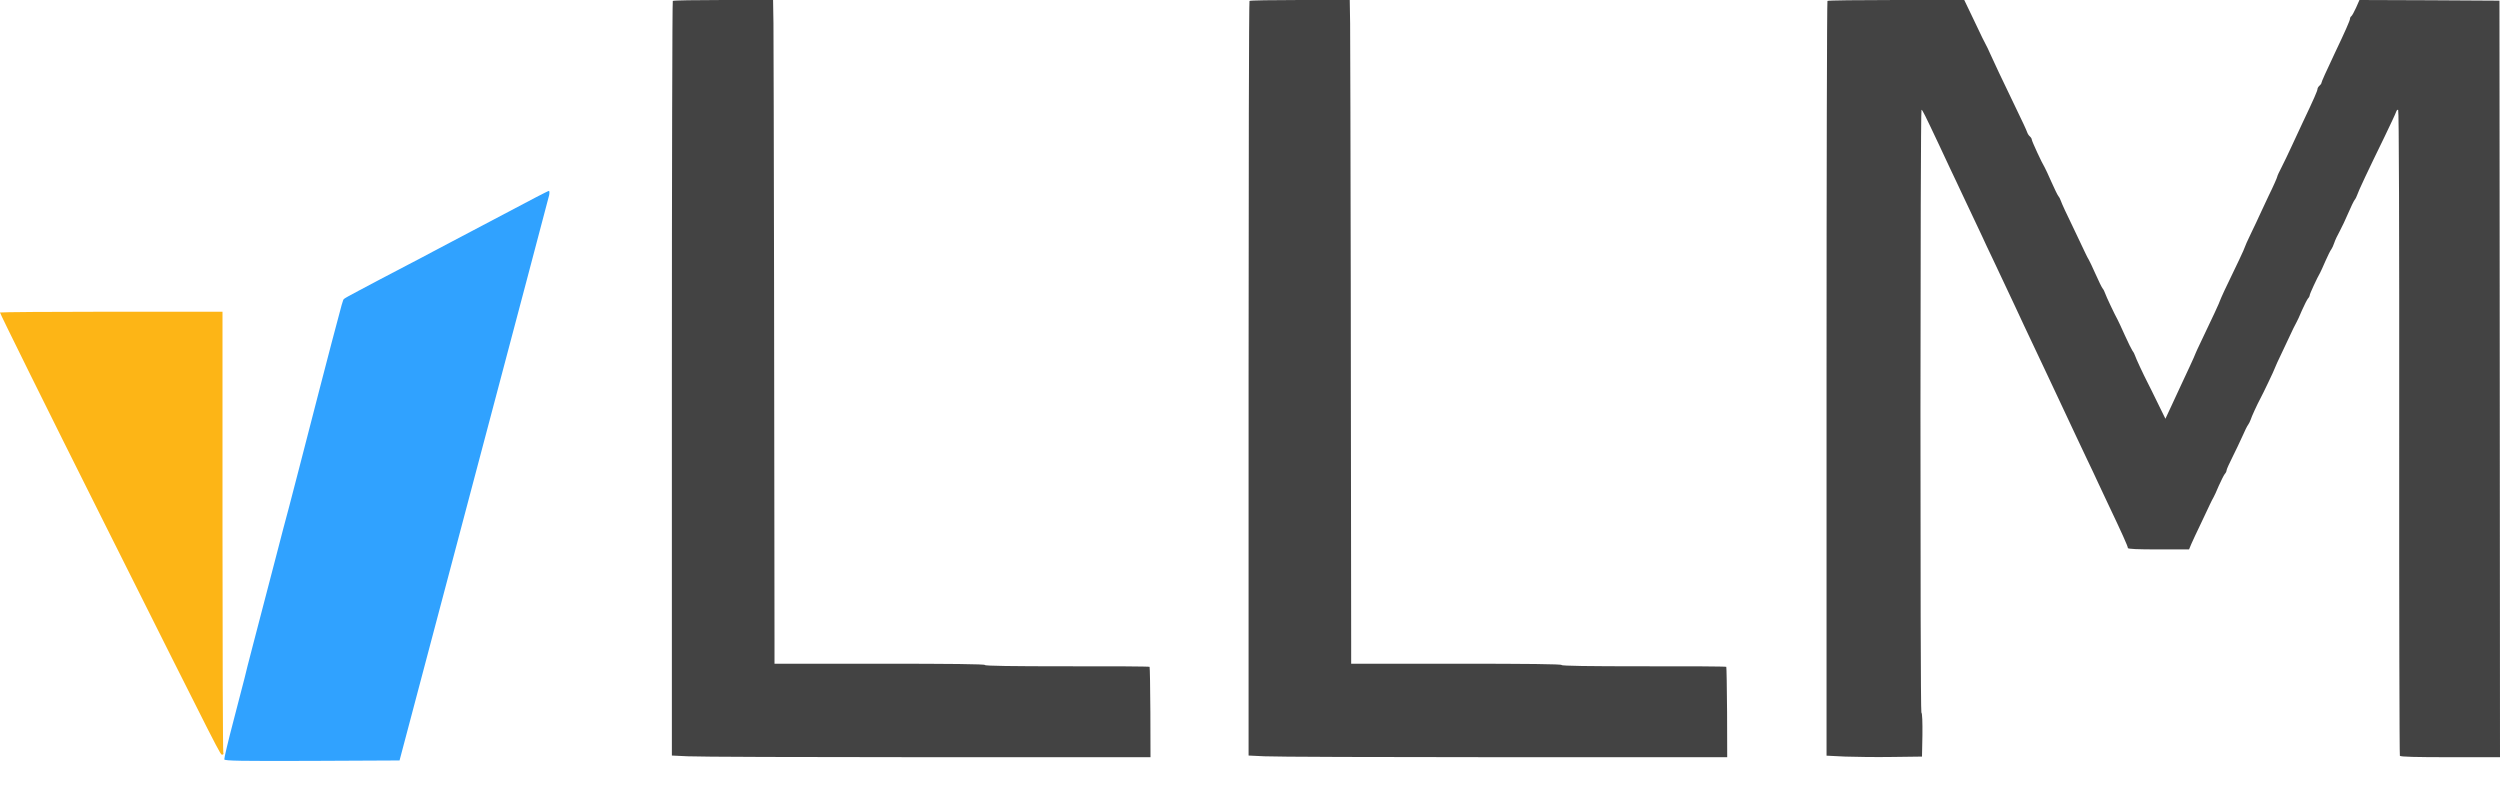
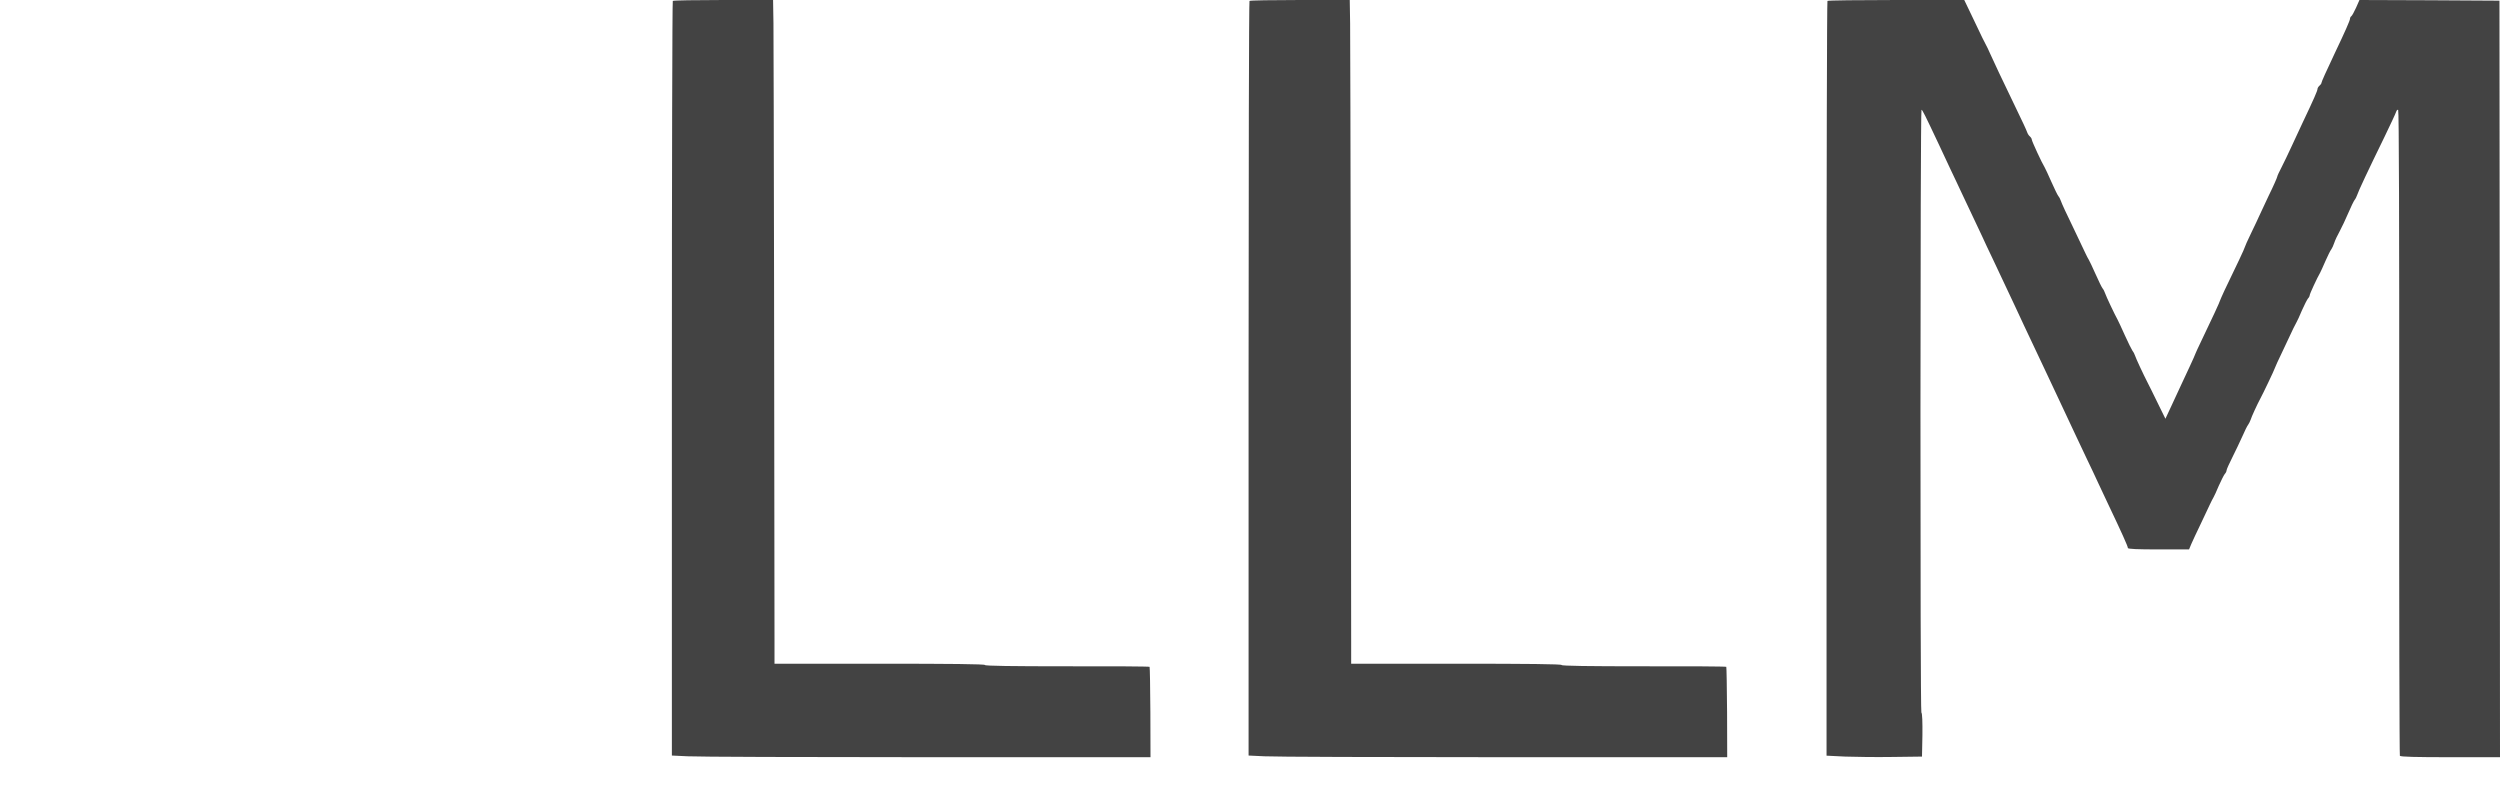
<svg xmlns="http://www.w3.org/2000/svg" width="60" height="19" viewBox="0 0 60 19" fill="none">
  <path d="M16.147 0.022C16.135 0.031 16.125 4.112 16.125 9.087V18.133L16.506 18.151C16.711 18.164 19.299 18.173 22.248 18.173H27.612L27.609 17.098C27.606 16.506 27.597 16.013 27.59 16.004C27.581 15.994 26.686 15.988 25.605 15.991C24.286 15.991 23.638 15.982 23.638 15.96C23.638 15.938 22.812 15.929 21.113 15.929H18.588V15.39C18.588 11.827 18.569 1.001 18.563 0.567L18.554 3.81279e-05H17.36C16.705 3.81279e-05 16.157 0.009 16.147 0.022Z" fill="#434343" />
  <path d="M29.988 0.022C29.975 0.031 29.966 4.112 29.966 9.087V18.133L30.346 18.151C30.552 18.164 33.139 18.173 36.088 18.173H41.453L41.45 17.098C41.446 16.506 41.437 16.013 41.431 16.004C41.422 15.994 40.527 15.988 39.445 15.991C38.127 15.991 37.478 15.982 37.478 15.96C37.478 15.938 36.652 15.929 34.953 15.929H32.428V15.39C32.428 11.827 32.41 1.001 32.403 0.567L32.394 3.81279e-05H31.2C30.546 3.81279e-05 29.997 0.009 29.988 0.022Z" fill="#434343" />
  <path d="M43.859 0.022C43.847 0.031 43.837 4.112 43.837 9.09V18.136L44.283 18.158C44.526 18.167 45.041 18.173 45.427 18.167L46.128 18.158L46.138 17.646C46.141 17.329 46.135 17.123 46.113 17.098C46.082 17.061 46.085 2.668 46.116 2.637C46.132 2.622 46.2 2.762 46.537 3.476C46.615 3.647 46.742 3.912 46.814 4.068C46.886 4.221 47.008 4.473 47.079 4.629C47.151 4.782 47.269 5.034 47.344 5.19C47.416 5.343 47.519 5.561 47.572 5.673C47.622 5.786 47.734 6.022 47.821 6.203C48.12 6.839 48.258 7.126 48.357 7.341C48.41 7.46 48.51 7.671 48.575 7.809C48.688 8.046 48.831 8.348 49.09 8.9C49.155 9.037 49.271 9.28 49.345 9.442C49.548 9.872 49.754 10.309 49.844 10.505C49.888 10.598 49.997 10.829 50.087 11.019C50.178 11.206 50.296 11.459 50.352 11.581C50.408 11.699 50.511 11.923 50.586 12.079C50.923 12.787 51.069 13.111 51.069 13.152C51.069 13.177 51.309 13.186 51.802 13.186H52.537L52.593 13.052C52.625 12.98 52.724 12.765 52.815 12.578C52.905 12.388 53.005 12.179 53.036 12.11C53.067 12.042 53.108 11.964 53.123 11.939C53.139 11.914 53.198 11.786 53.251 11.658C53.307 11.531 53.373 11.403 53.395 11.375C53.42 11.35 53.438 11.309 53.438 11.287C53.438 11.266 53.501 11.125 53.575 10.979C53.65 10.829 53.759 10.602 53.816 10.474C53.872 10.346 53.934 10.218 53.956 10.193C53.974 10.168 54.002 10.112 54.015 10.075C54.034 10.006 54.183 9.685 54.246 9.57C54.305 9.464 54.592 8.862 54.592 8.844C54.592 8.834 54.682 8.635 54.794 8.404C54.903 8.173 55.016 7.936 55.041 7.88C55.069 7.824 55.103 7.756 55.118 7.731C55.134 7.706 55.193 7.578 55.246 7.45C55.302 7.322 55.368 7.195 55.39 7.166C55.415 7.142 55.433 7.104 55.433 7.085C55.433 7.054 55.614 6.662 55.683 6.546C55.698 6.521 55.754 6.393 55.81 6.266C55.867 6.138 55.929 6.01 55.951 5.985C55.969 5.96 56.004 5.888 56.022 5.829C56.041 5.77 56.1 5.642 56.153 5.549C56.203 5.455 56.297 5.259 56.359 5.112C56.421 4.966 56.49 4.825 56.509 4.801C56.531 4.776 56.559 4.719 56.571 4.682C56.596 4.598 56.839 4.08 57.226 3.289C57.366 2.996 57.494 2.728 57.506 2.687C57.516 2.65 57.541 2.625 57.556 2.637C57.575 2.65 57.584 5.405 57.581 10.38C57.578 14.629 57.587 18.12 57.597 18.139C57.612 18.164 57.983 18.173 58.809 18.173H60L59.994 9.096L59.987 0.016L58.307 0.006L56.627 3.81279e-05L56.546 0.184C56.499 0.287 56.45 0.377 56.431 0.39C56.415 0.399 56.4 0.427 56.4 0.452C56.4 0.489 56.284 0.754 56.041 1.263C55.823 1.724 55.714 1.967 55.714 1.992C55.714 2.008 55.692 2.036 55.667 2.057C55.642 2.079 55.62 2.114 55.62 2.135C55.62 2.176 55.539 2.363 55.262 2.946C55.19 3.099 55.069 3.36 54.994 3.522C54.919 3.685 54.813 3.906 54.757 4.015C54.701 4.121 54.654 4.224 54.654 4.239C54.654 4.255 54.564 4.464 54.448 4.698C54.336 4.935 54.233 5.156 54.218 5.19C54.205 5.224 54.121 5.399 54.034 5.58C53.946 5.761 53.875 5.92 53.875 5.932C53.875 5.954 53.675 6.378 53.388 6.97C53.332 7.095 53.282 7.201 53.282 7.21C53.282 7.229 53.08 7.668 52.843 8.158C52.759 8.332 52.69 8.482 52.69 8.488C52.69 8.498 52.628 8.635 52.553 8.797C52.478 8.956 52.382 9.165 52.338 9.258C52.294 9.352 52.194 9.57 52.114 9.741L51.97 10.05L51.78 9.663C51.677 9.448 51.571 9.239 51.549 9.196C51.44 8.984 51.259 8.597 51.241 8.535C51.228 8.494 51.2 8.441 51.178 8.416C51.16 8.392 51.075 8.223 50.994 8.042C50.913 7.862 50.835 7.693 50.82 7.668C50.758 7.559 50.545 7.11 50.524 7.042C50.511 7.001 50.483 6.945 50.461 6.92C50.44 6.895 50.365 6.739 50.293 6.577C50.221 6.415 50.147 6.259 50.131 6.234C50.115 6.21 50.081 6.144 50.056 6.091C50.031 6.038 49.894 5.748 49.751 5.449C49.604 5.15 49.476 4.872 49.464 4.829C49.451 4.788 49.423 4.732 49.401 4.707C49.38 4.682 49.305 4.526 49.233 4.364C49.161 4.202 49.09 4.046 49.074 4.021C49.002 3.906 48.763 3.385 48.763 3.351C48.763 3.329 48.741 3.295 48.716 3.273C48.691 3.254 48.663 3.208 48.65 3.17C48.641 3.136 48.522 2.88 48.388 2.606C48.042 1.889 47.83 1.44 47.759 1.278C47.724 1.2 47.684 1.11 47.662 1.075C47.622 1.004 47.59 0.938 47.332 0.396L47.142 3.81279e-05H45.511C44.614 3.81279e-05 43.868 0.009 43.859 0.022Z" fill="#434343" />
-   <path d="M12.868 4.732C12.587 4.882 11.475 5.468 10.857 5.792C10.677 5.885 10.461 6.001 10.374 6.047C10.29 6.094 10.022 6.234 9.782 6.359C9.542 6.484 9.249 6.64 9.127 6.702C9.009 6.767 8.769 6.892 8.597 6.983C8.426 7.073 8.273 7.157 8.258 7.173C8.229 7.198 8.233 7.182 7.958 8.229C7.855 8.632 7.728 9.115 7.678 9.305C7.584 9.66 7.388 10.43 7.179 11.238C7.114 11.493 7.004 11.914 6.936 12.173C6.867 12.428 6.736 12.921 6.649 13.264C6.421 14.136 6.281 14.685 6.072 15.477C5.973 15.854 5.882 16.213 5.87 16.272C5.857 16.331 5.739 16.786 5.608 17.282C5.477 17.78 5.377 18.204 5.383 18.226C5.396 18.261 5.789 18.267 7.494 18.261L9.589 18.251L11.372 11.518C12.354 7.815 13.167 4.738 13.18 4.682C13.189 4.629 13.189 4.582 13.173 4.582C13.161 4.582 13.024 4.651 12.868 4.732Z" fill="#30A2FF" />
-   <path d="M5.96716e-05 7.5C-0.009 7.509 1.082 9.716 2.428 12.403C5.412 18.36 5.284 18.111 5.337 18.111C5.362 18.111 5.371 18.092 5.359 18.061C5.349 18.033 5.34 15.642 5.34 12.746V7.481H2.681C1.216 7.481 0.013 7.491 5.96716e-05 7.5Z" fill="#FDB516" />
</svg>